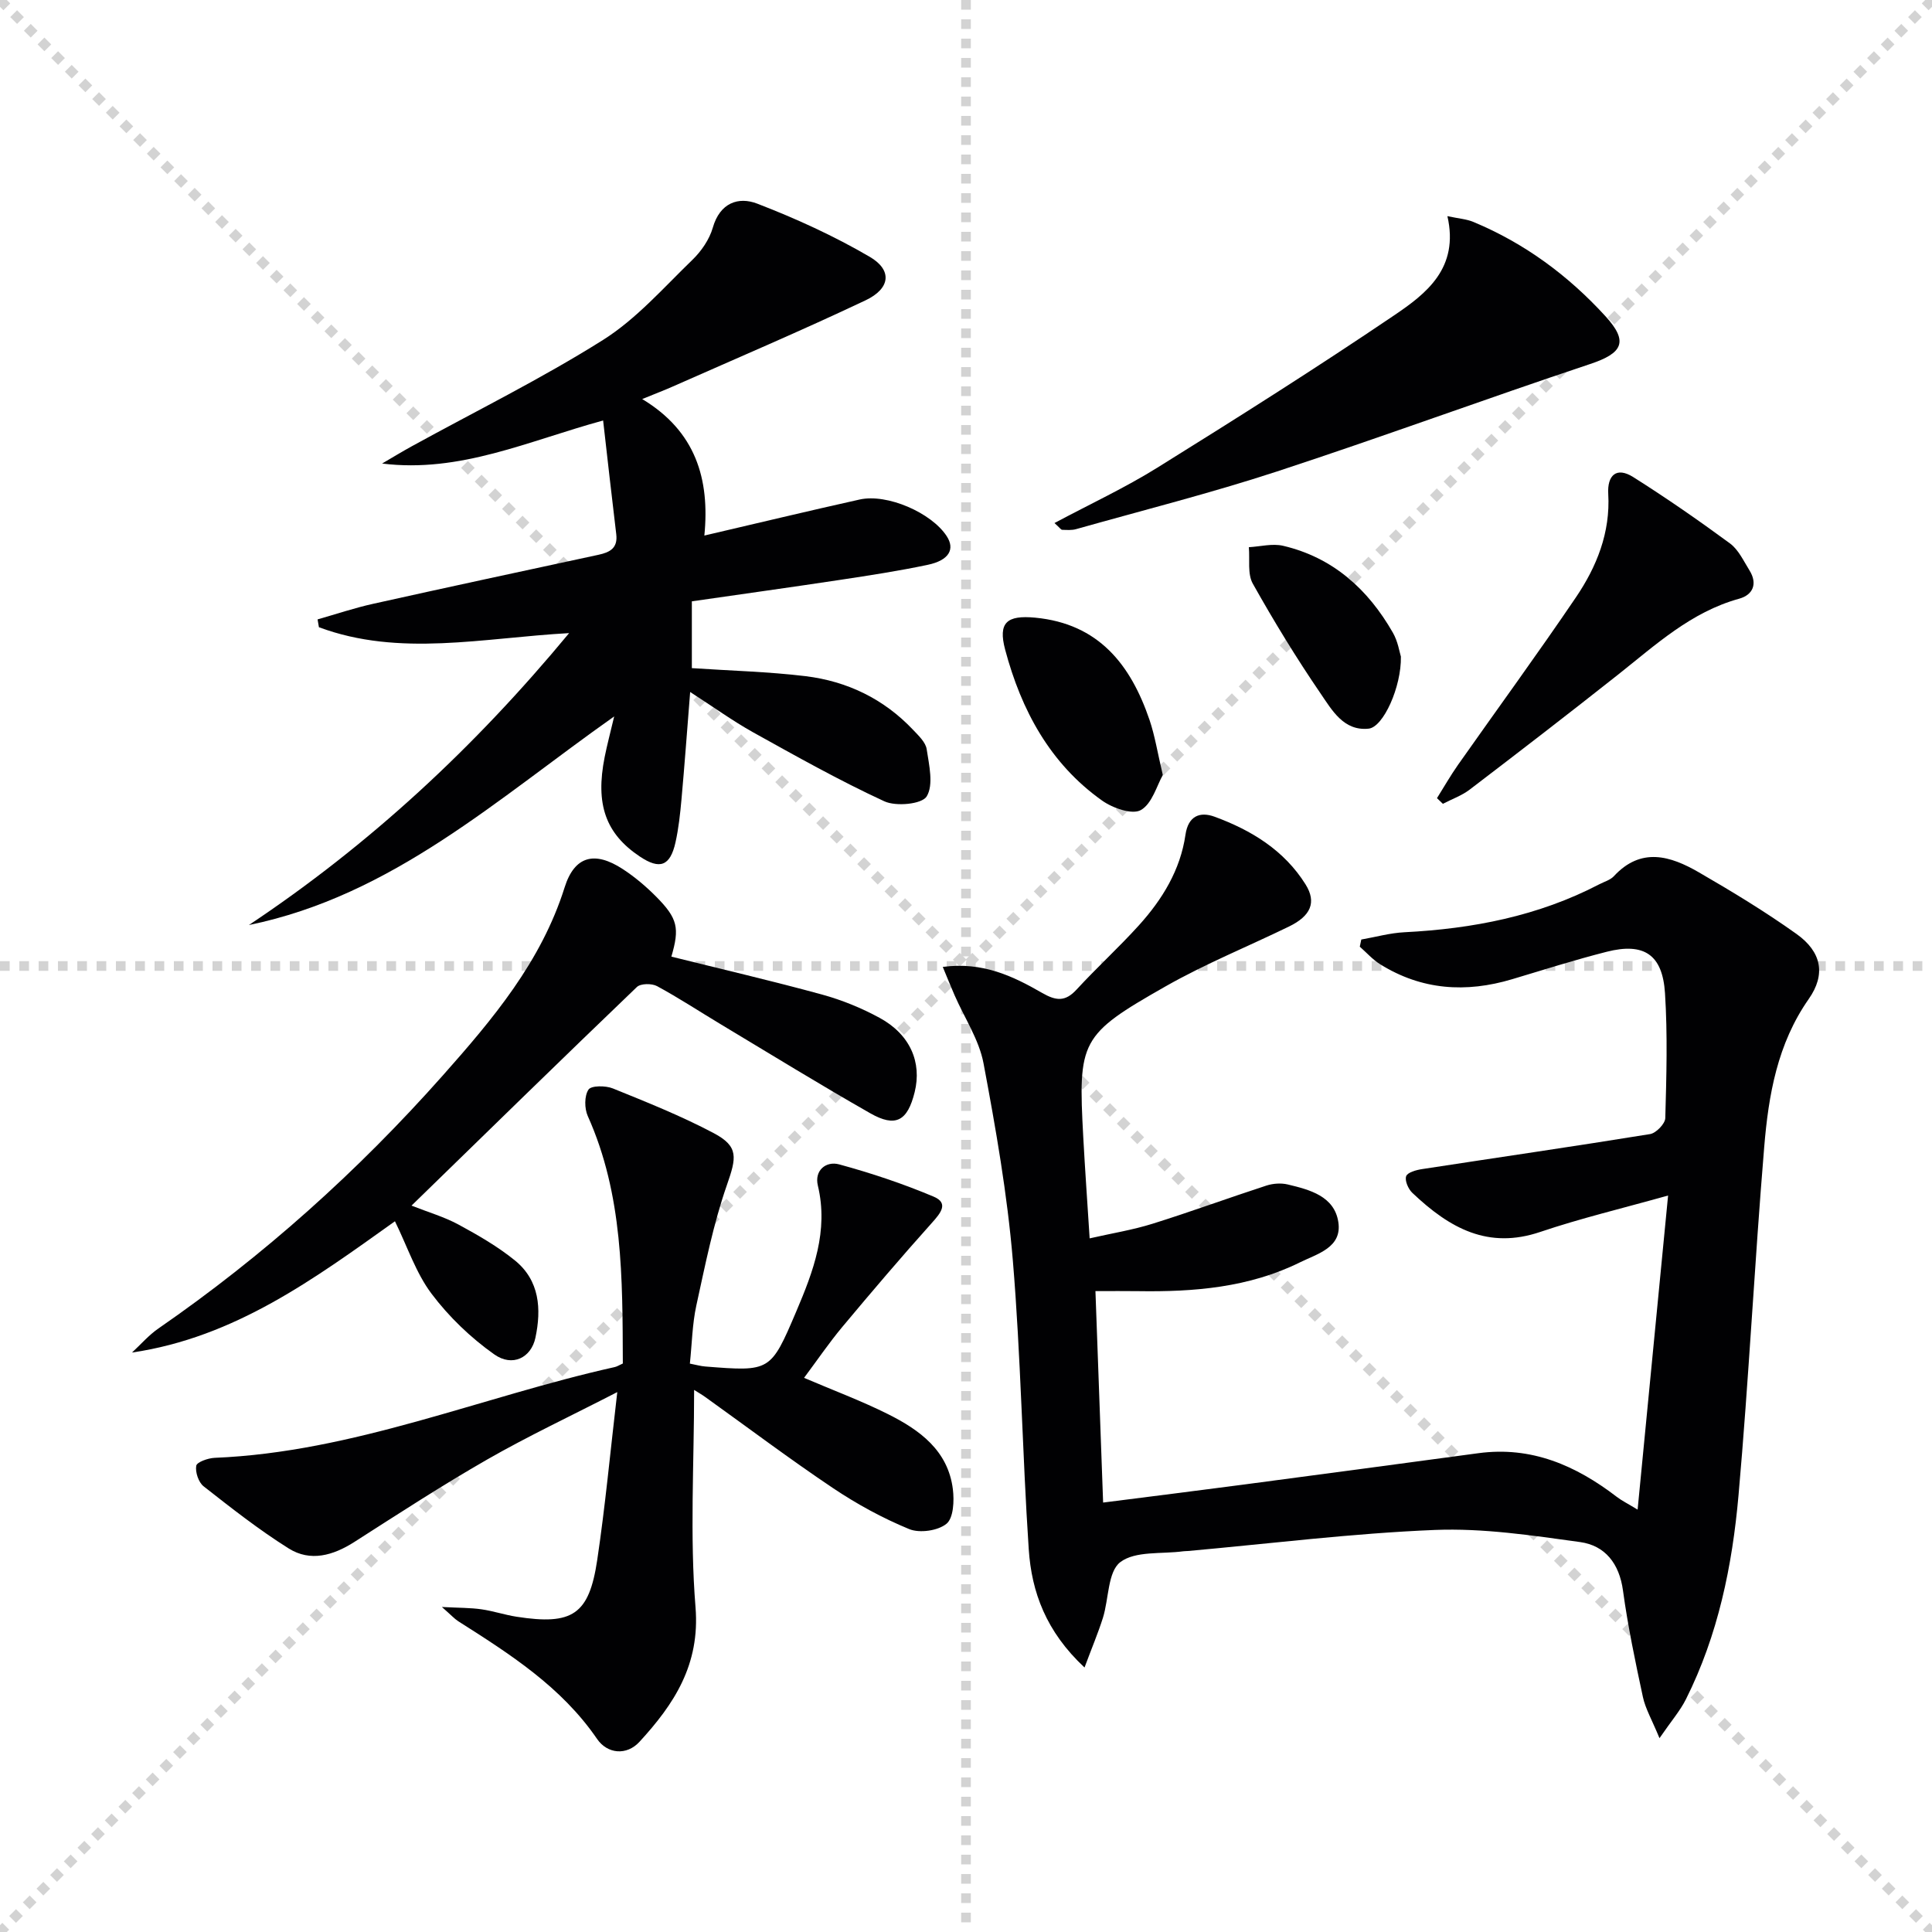
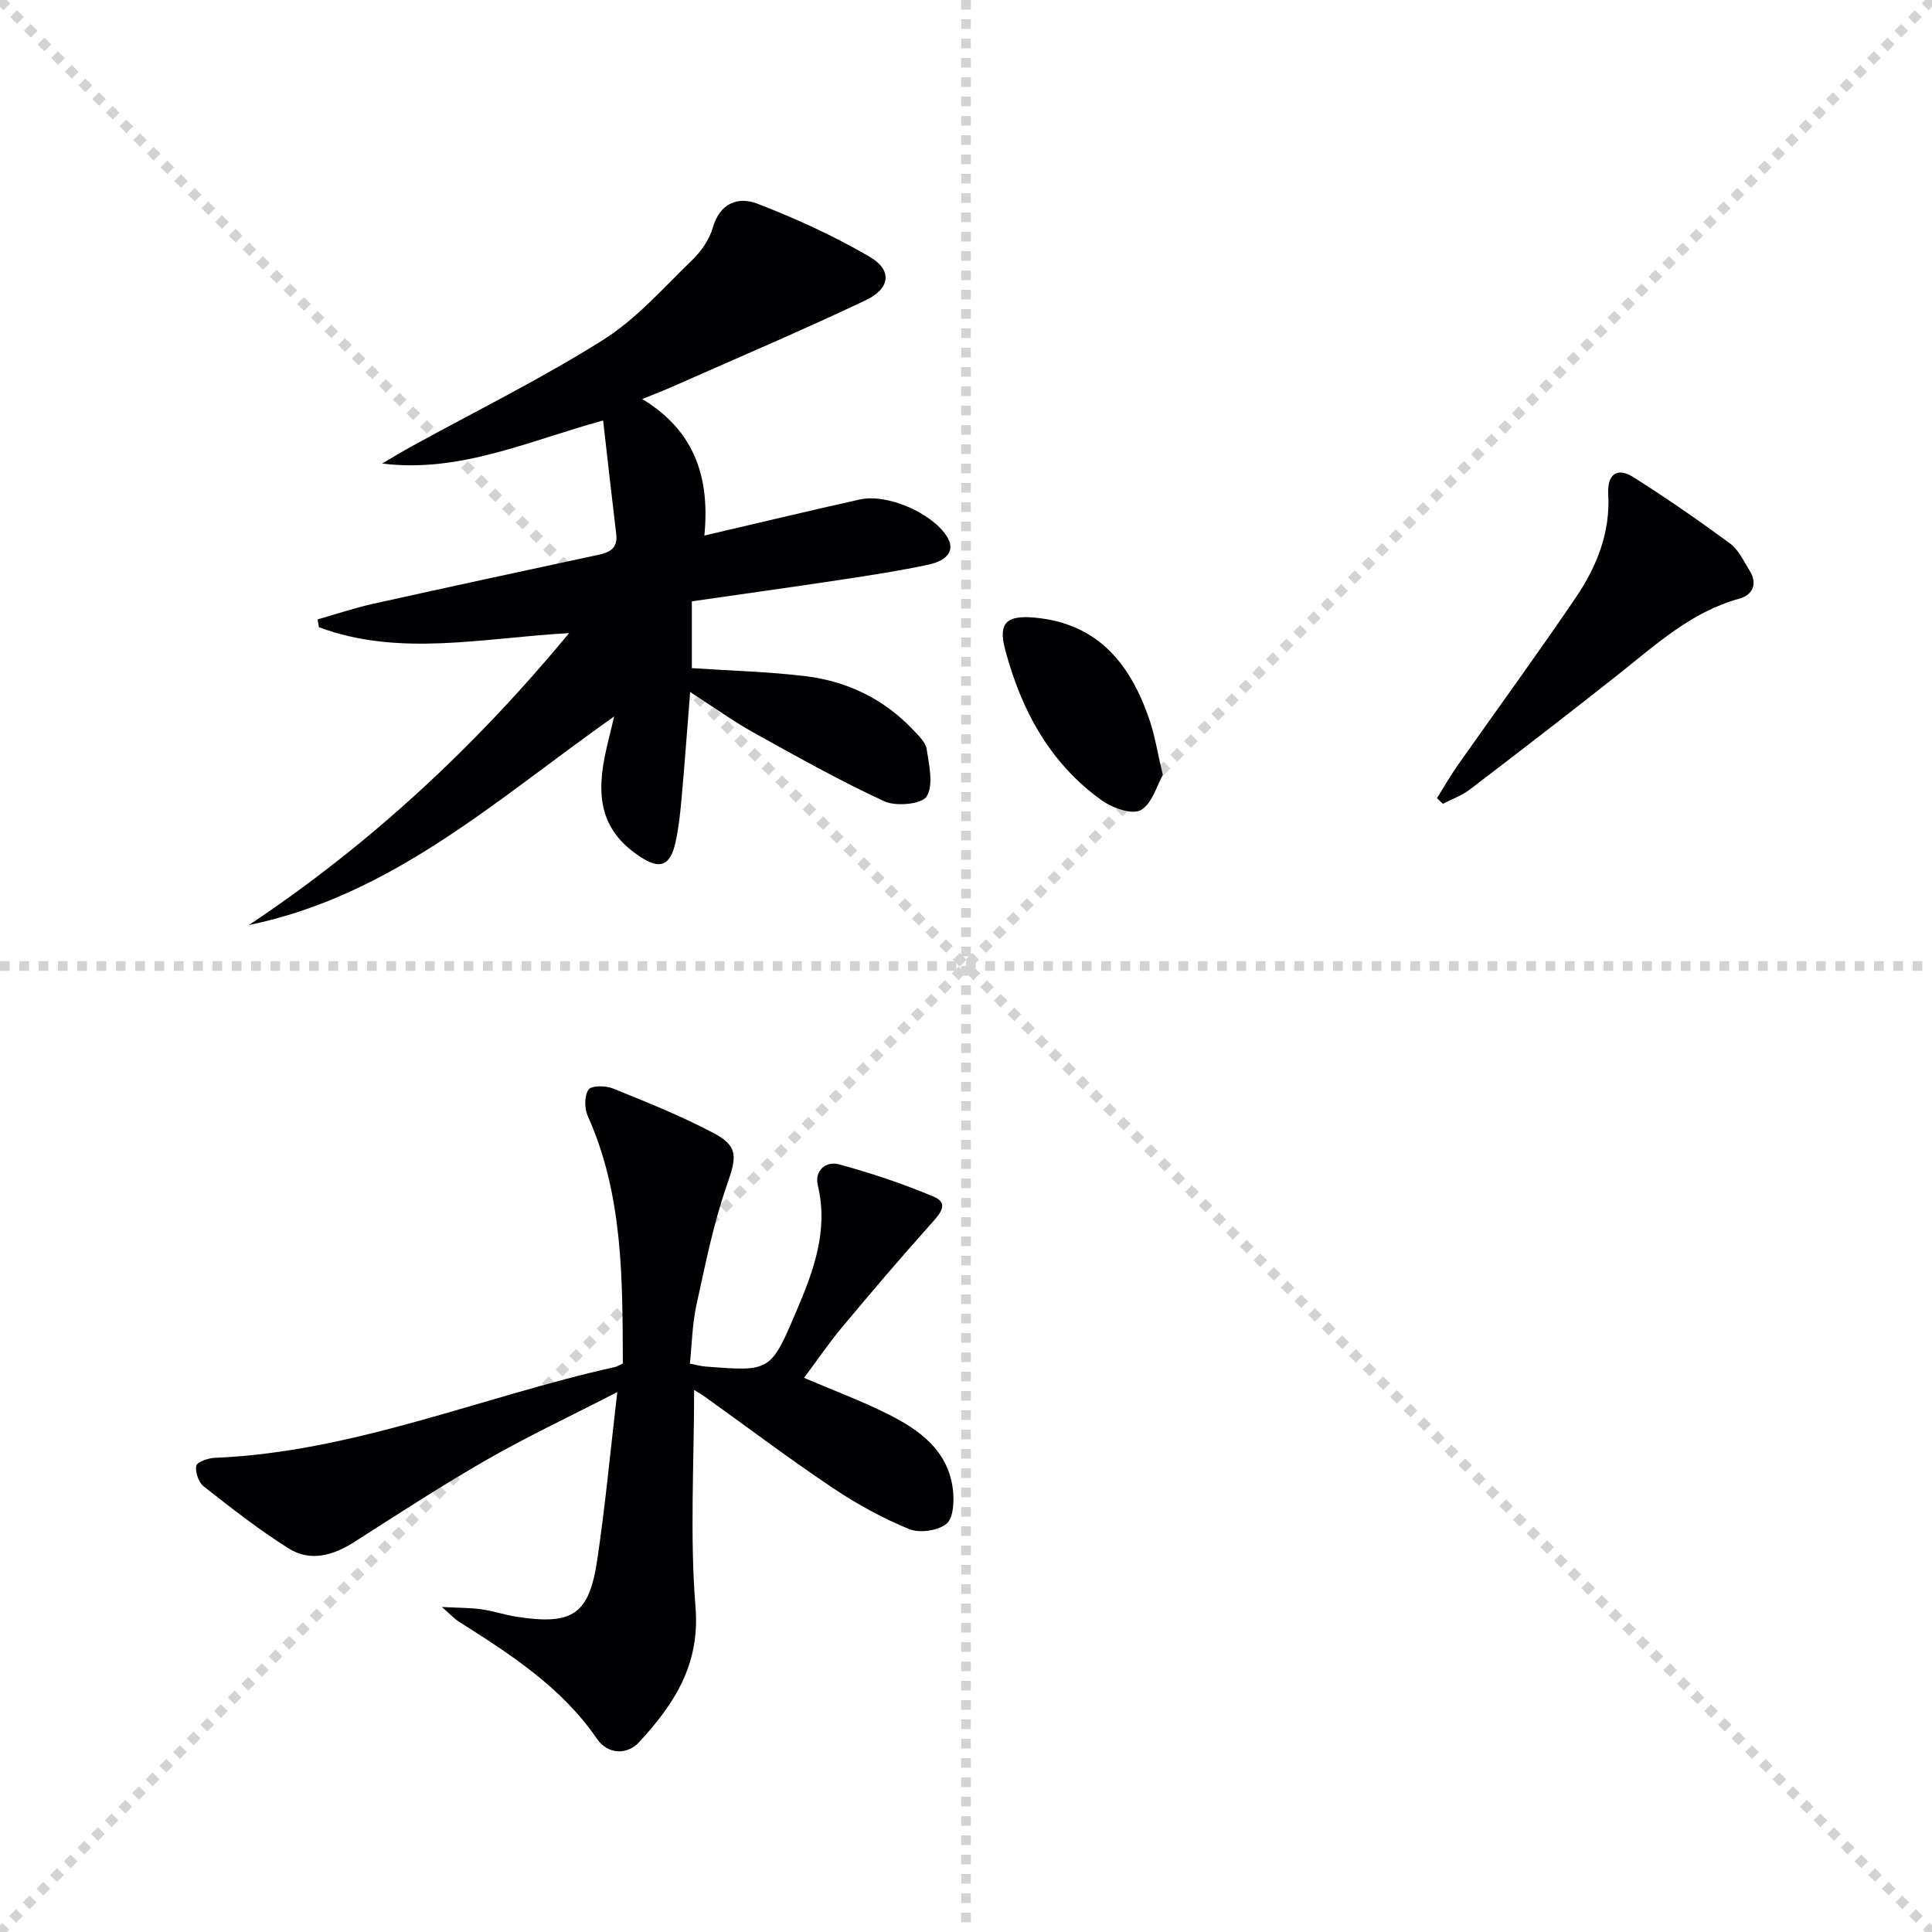
<svg xmlns="http://www.w3.org/2000/svg" enable-background="new 0 0 400 400" viewBox="0 0 400 400">
  <g stroke="lightgray" stroke-dasharray="1,1" stroke-width="1" transform="scale(2, 2)">
    <line x1="0" y1="0" x2="200" y2="200" />
    <line x1="200" y1="0" x2="0" y2="200" />
    <line x1="100" y1="0" x2="100" y2="200" />
    <line x1="0" y1="100" x2="200" y2="100" />
  </g>
  <g fill="#010103">
-     <path d="m224.54 345.24c-7.96-7.43-10.96-15.61-11.55-24.48-1.33-19.91-1.63-39.89-3.29-59.76-1.14-13.69-3.53-27.32-6.07-40.84-.92-4.9-3.94-9.4-5.99-14.1-.76-1.73-1.46-3.49-2.45-5.87 8.25-1.11 14.54 1.91 20.53 5.36 2.93 1.69 4.83 1.89 7.19-.69 4.17-4.53 8.73-8.69 12.86-13.25 4.86-5.37 8.61-11.47 9.67-18.79.57-3.92 3.02-4.83 6.02-3.73 7.61 2.79 14.43 6.95 18.85 14.03 2.31 3.7 1.07 6.52-3.44 8.71-8.51 4.14-17.34 7.72-25.54 12.38-17.73 10.08-18.13 11.24-17.05 31.26.36 6.62.83 13.24 1.32 20.92 4.59-1.05 8.92-1.74 13.06-3.04 7.9-2.47 15.67-5.33 23.54-7.89 1.36-.44 3.03-.56 4.41-.23 4.58 1.09 9.66 2.43 10.48 7.8.8 5.27-4.35 6.55-7.93 8.32-10.56 5.22-21.96 6.15-33.53 5.97-2.64-.04-5.27-.01-8.83-.01.53 14.46 1.05 28.8 1.59 43.78 10.12-1.29 19.47-2.46 28.82-3.69 16.29-2.15 32.58-4.33 48.86-6.53 10.99-1.49 20.2 2.54 28.67 9.04 1 .77 2.15 1.33 4.31 2.64 2.13-21.9 4.17-42.93 6.31-65.03-9.66 2.71-18.19 4.74-26.47 7.54-10.75 3.63-18.69-.69-26.49-8.1-.84-.8-1.59-2.53-1.27-3.44.28-.79 2.09-1.29 3.29-1.47 15.74-2.42 31.5-4.7 47.21-7.25 1.24-.2 3.11-2.13 3.15-3.3.24-8.62.49-17.28-.06-25.87-.51-8.01-4.36-10.53-12.05-8.58-6.58 1.67-13.07 3.73-19.58 5.68-9.57 2.87-18.74 2.27-27.34-3.09-1.56-.97-2.82-2.41-4.22-3.64.1-.49.2-.99.31-1.48 2.98-.52 5.95-1.36 8.95-1.51 14.09-.72 27.68-3.34 40.31-9.92 1.03-.54 2.29-.88 3.04-1.69 5.63-6.08 11.71-4.2 17.58-.8 6.9 3.99 13.74 8.14 20.22 12.76 5.21 3.71 6.11 8.38 2.54 13.47-6.5 9.28-8.33 19.89-9.22 30.66-2 24.02-3.19 48.1-5.32 72.11-1.29 14.58-4.23 28.94-10.89 42.22-1.2 2.39-3.01 4.47-5.47 8.05-1.59-3.86-2.92-6.11-3.44-8.55-1.57-7.3-3.11-14.63-4.12-22.02-.76-5.59-3.71-9.31-8.86-10.03-9.97-1.38-20.1-2.91-30.09-2.51-17.07.69-34.08 2.83-51.12 4.36-.33.03-.67.01-1 .06-4.44.6-9.89-.12-13 2.24-2.61 1.98-2.37 7.59-3.6 11.53-.99 3.13-2.29 6.2-3.81 10.29z" />
    <path d="m142.89 143.27c-.64 8.08-1.16 15.18-1.8 22.27-.27 2.97-.59 5.97-1.24 8.88-1.1 4.91-3.25 5.68-7.39 2.91-7.06-4.72-9.23-10.79-7.27-20.6.51-2.56 1.19-5.09 1.97-8.4-24.22 17.07-45.86 37.07-75.63 43.19 24.93-16.61 46.6-36.64 66.3-60.44-17.86.98-35.1 5-51.8-1.22-.09-.54-.18-1.08-.28-1.62 3.83-1.09 7.62-2.37 11.51-3.23 15.54-3.46 31.1-6.8 46.66-10.15 2.37-.51 4.01-1.39 3.67-4.24-.93-7.7-1.79-15.41-2.72-23.56-15.48 4.22-29.61 10.92-45.76 8.91 2.04-1.19 4.06-2.43 6.14-3.57 13.24-7.28 26.83-13.98 39.59-22.01 6.92-4.36 12.55-10.83 18.52-16.6 1.85-1.79 3.52-4.22 4.22-6.66 1.47-5.14 5.3-6.48 9.22-4.96 7.99 3.08 15.87 6.68 23.25 10.99 4.73 2.76 4.32 6.57-.85 9.02-13.19 6.25-26.64 11.97-39.99 17.88-1.66.74-3.37 1.38-6.25 2.56 11.05 6.65 14.03 16.52 12.87 28.26 11.16-2.6 21.63-5.12 32.15-7.46 5.69-1.27 14.84 2.72 18.01 7.56 1.79 2.72.51 5.03-3.91 5.96-6.01 1.27-12.09 2.2-18.17 3.12-10.14 1.53-20.3 2.94-30.67 4.44v13.83c8.03.54 15.82.73 23.52 1.66 8.63 1.05 16.22 4.7 22.28 11.11 1.13 1.2 2.6 2.56 2.82 4.02.5 3.28 1.46 7.36 0 9.77-.98 1.61-6.35 2.13-8.77 1.01-9.31-4.3-18.29-9.35-27.27-14.34-4.16-2.33-8.07-5.16-12.93-8.29z" />
    <path d="m128.95 282.3c-.07-17.65.06-34.93-7.26-51.24-.7-1.57-.72-4.16.15-5.47.57-.86 3.55-.85 5.05-.24 7.06 2.86 14.17 5.7 20.89 9.26 5.23 2.77 4.68 5.09 2.73 10.7-2.82 8.08-4.5 16.58-6.34 24.97-.84 3.84-.9 7.86-1.34 12.04 1.34.26 2.26.53 3.2.6 13.45 1.06 13.52 1.08 18.83-11.4 3.53-8.3 6.71-16.66 4.47-26.05-.76-3.17 1.7-5.13 4.4-4.4 6.65 1.81 13.24 4.01 19.59 6.69 3.17 1.34 1.41 3.42-.38 5.42-6.33 7.06-12.48 14.28-18.56 21.56-2.76 3.31-5.19 6.89-7.91 10.53 6.01 2.57 11.84 4.74 17.38 7.51 6.54 3.27 12.43 7.52 13.43 15.54.3 2.39.14 5.97-1.32 7.16-1.77 1.45-5.56 1.99-7.73 1.1-5.49-2.26-10.82-5.17-15.76-8.48-8.97-6.02-17.62-12.53-26.41-18.83-.76-.55-1.58-1.01-2.35-1.5 0 15.21-.91 30.19.29 45 .96 11.88-4.44 20.06-11.61 27.86-2.64 2.87-6.62 2.54-8.78-.61-7.39-10.79-18.03-17.56-28.72-24.35-.81-.52-1.47-1.27-3.4-2.96 3.6.19 5.92.15 8.19.48 2.45.35 4.84 1.16 7.29 1.54 11.55 1.79 14.99-.42 16.68-11.76 1.66-11.13 2.7-22.35 4.15-34.75-9.68 4.98-18.51 9.13-26.94 13.96-9.36 5.36-18.41 11.26-27.5 17.07-4.39 2.8-9.09 4.16-13.59 1.34-6.15-3.86-11.9-8.38-17.62-12.87-1.05-.83-1.75-2.93-1.52-4.25.13-.76 2.43-1.58 3.79-1.64 28.77-1.18 55.21-12.63 82.84-18.79.45-.09.87-.37 1.69-.74z" />
-     <path d="m81.77 252.85c-16.67 11.89-33.1 24.03-54.44 27.18 1.82-1.68 3.46-3.6 5.48-4.99 21.75-15.03 41.27-32.55 58.81-52.31 10.4-11.72 20.43-23.61 25.28-39.01 2.05-6.52 6.22-7.58 12.03-3.79 2.49 1.62 4.81 3.59 6.91 5.7 4.49 4.53 4.89 6.51 3.16 12.43 10.4 2.59 20.85 5.02 31.19 7.85 4.12 1.13 8.19 2.79 11.95 4.84 6.29 3.43 8.76 9.19 7.23 15.37-1.48 5.98-3.93 7.37-9.21 4.36-10.39-5.92-20.59-12.2-30.85-18.36-4.42-2.65-8.74-5.5-13.27-7.95-1.09-.59-3.4-.57-4.18.18-15.49 14.85-30.84 29.85-46.66 45.26 3.5 1.38 6.78 2.33 9.72 3.92 4.06 2.2 8.13 4.54 11.7 7.44 5.1 4.15 5.5 10.04 4.23 16.01-.88 4.12-4.75 6.1-8.52 3.43-4.88-3.45-9.41-7.8-13-12.58-3.22-4.29-4.96-9.67-7.56-14.98z" />
-     <path d="m218.32 108.29c7.4-3.95 14.61-7.3 21.32-11.48 16.49-10.26 32.92-20.64 49-31.52 6.67-4.51 13.49-9.77 11.03-20.54 2.38.51 3.98.61 5.38 1.2 10.61 4.41 19.65 11.1 27.35 19.53 4.81 5.27 3.57 7.64-3.19 9.89-21.7 7.23-43.17 15.15-64.91 22.27-13.67 4.47-27.65 8-41.5 11.91-.91.26-1.93.17-2.9.14-.24-.01-.48-.41-1.58-1.4z" />
    <path d="m297.51 165.25c1.45-2.31 2.81-4.7 4.38-6.93 8.12-11.54 16.45-22.94 24.37-34.62 4.32-6.37 7.17-13.43 6.71-21.45-.22-3.8 1.66-5.69 5.17-3.48 6.84 4.32 13.51 8.94 20.02 13.73 1.77 1.3 2.83 3.63 4.05 5.59 1.73 2.78.72 5.08-2.15 5.87-9.98 2.76-17.29 9.57-25.09 15.74-10.15 8.03-20.4 15.93-30.69 23.78-1.64 1.25-3.69 1.97-5.55 2.94-.41-.38-.81-.78-1.22-1.17z" />
    <path d="m240.75 160.46c-1.23 2.14-2.2 5.93-4.56 7.26-1.79 1.01-5.84-.42-8.03-1.98-10.79-7.67-16.72-18.73-20.05-31.22-1.51-5.65.36-7.19 6.21-6.64 13.15 1.25 19.78 9.73 23.68 21.18 1.11 3.28 1.65 6.76 2.75 11.4z" />
-     <path d="m290.04 135.94c.12 6.27-3.64 14.61-6.68 14.92-5.15.54-7.58-3.82-9.9-7.21-5.04-7.37-9.71-15.02-14.08-22.81-1.14-2.03-.59-5.01-.82-7.55 2.37-.13 4.87-.81 7.09-.29 10.32 2.42 17.58 8.99 22.73 17.99 1.05 1.82 1.37 4.04 1.66 4.95z" />
+     <path d="m290.04 135.94z" />
  </g>
</svg>